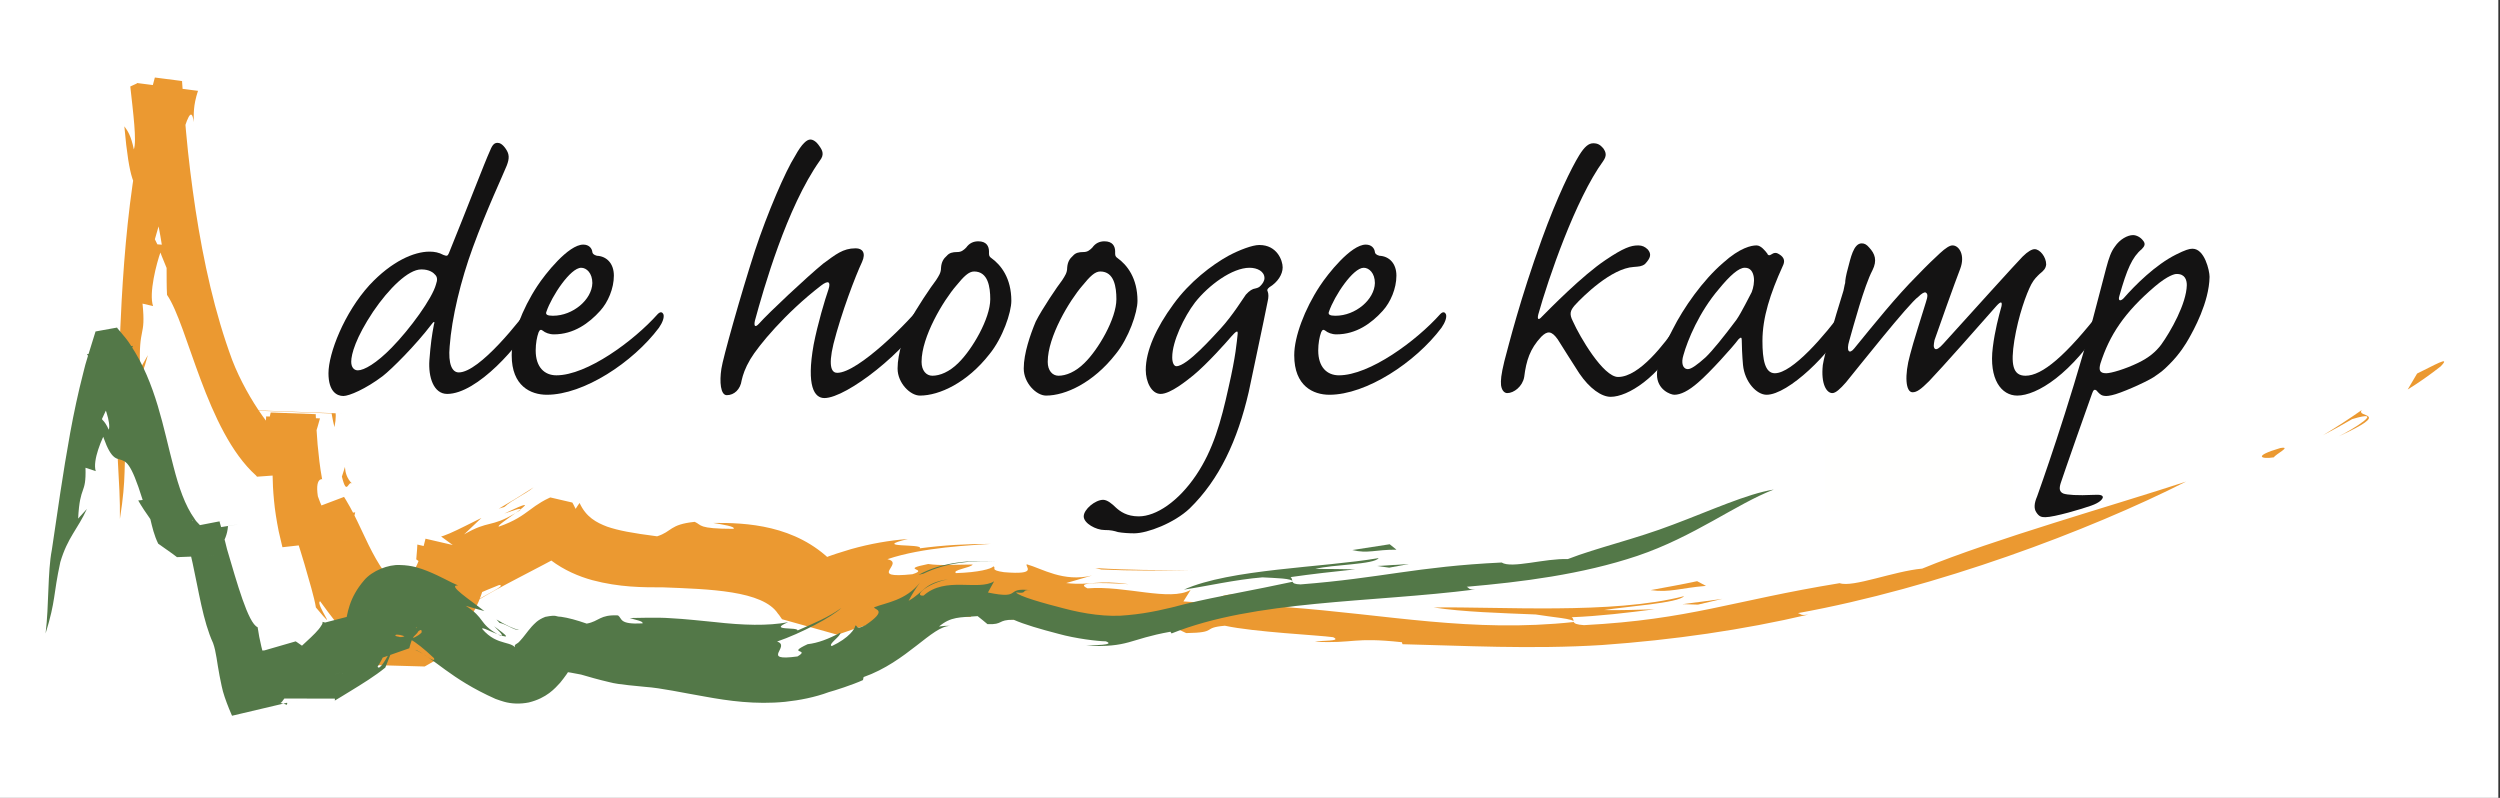
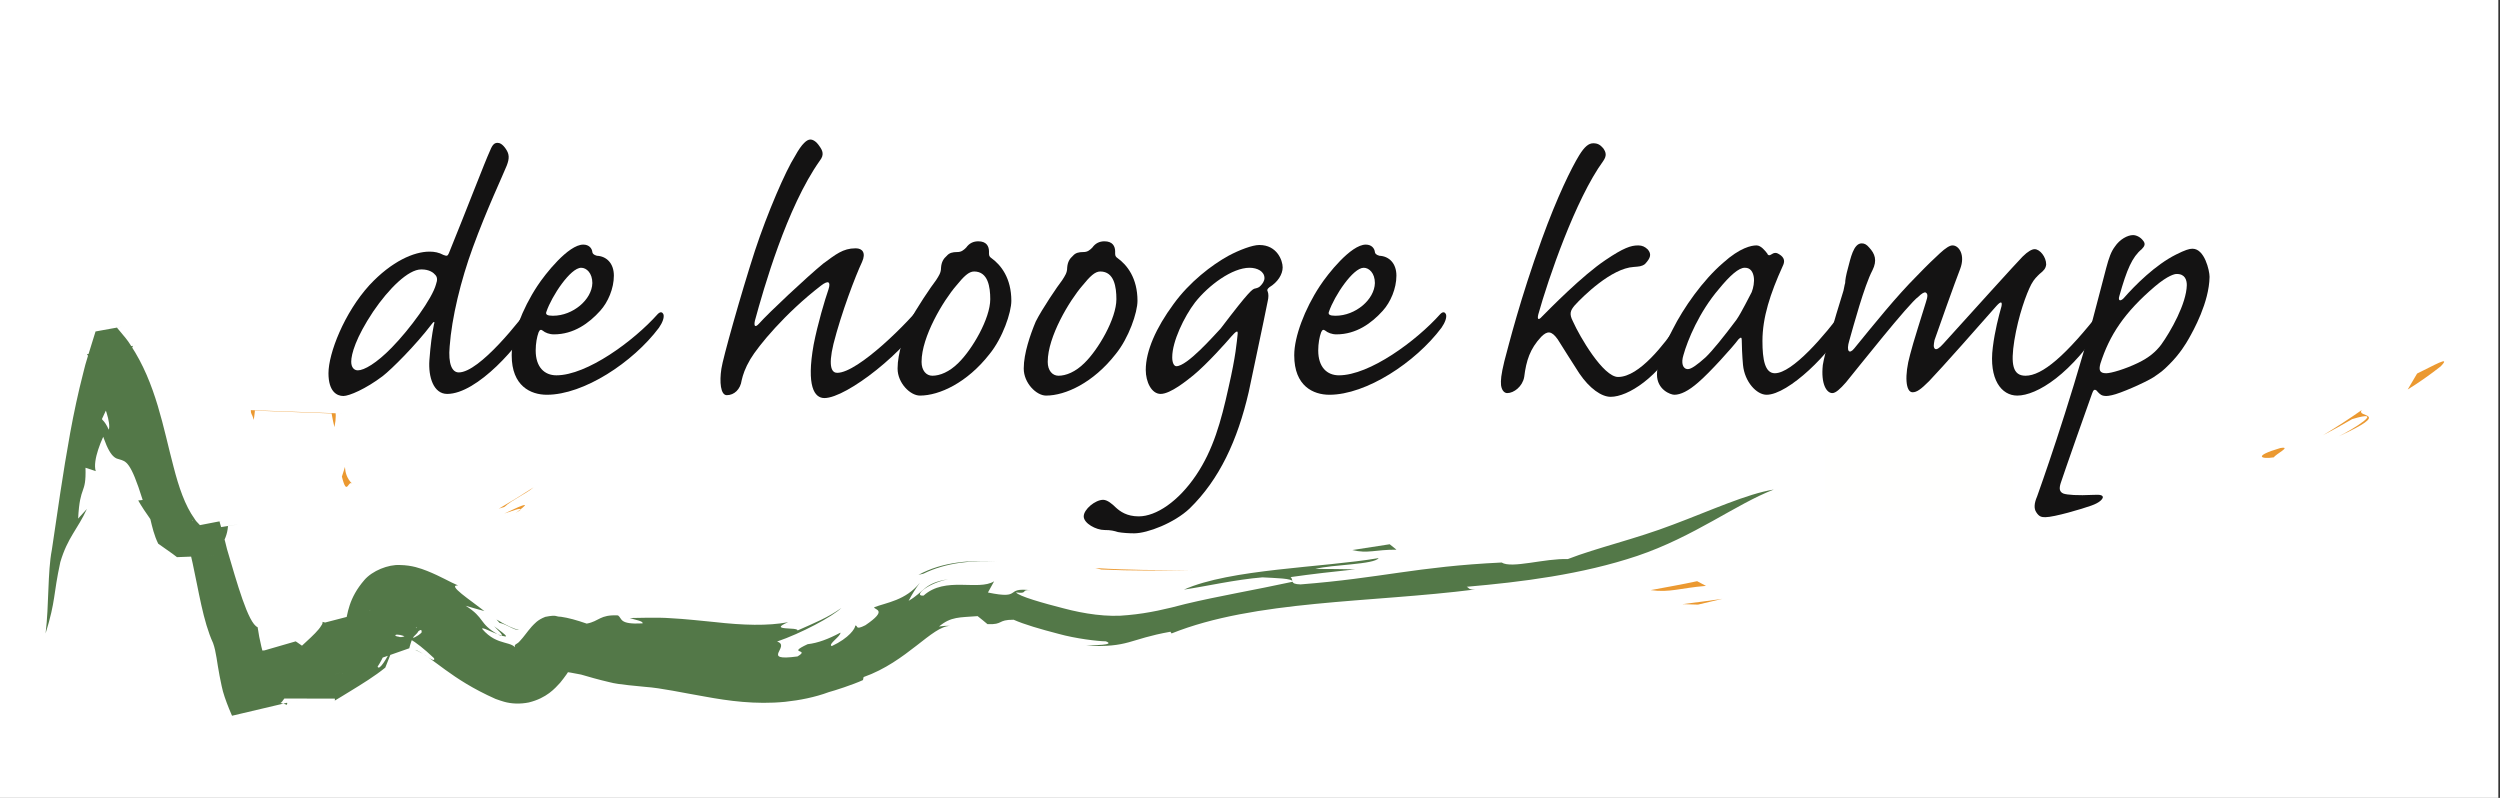
<svg xmlns="http://www.w3.org/2000/svg" version="1.1" viewBox="0 0 188 60" width="188pt" height="5pc">
  <rect x="0" y="0" width="188" height="60" fill="#333333" stroke="none" />
  <defs />
  <g stroke="none" stroke-opacity="1" stroke-dasharray="none" fill="none" fill-opacity="1">
    <title>Canvas 1</title>
    <g>
      <title>Laag 1</title>
      <rect x="0" y="35527137e-22" width="187.875" height="60" fill="white" />
      <path d="M 183.532 27.559 C 184.406 26.664 182.98 27.51 181.766 28.09 L 181.058 29.291 C 181.918 28.762 182.739 28.178 183.532 27.559 Z" fill="#eb9931" />
      <path d="M 177.615 30.828 C 176.667 31.494 175.684 32.128 174.68 32.737 C 175.422 32.343 176.159 31.946 176.878 31.52 C 179.547 30.704 176.836 32.338 175.873 32.814 C 180.045 30.896 177.088 31.447 177.615 30.828 Z" fill="#eb9931" />
      <path d="M 171.475 33.694 C 169.354 34.318 170.07 34.544 171 34.39 C 171.086 34.174 172.401 33.535 171.475 33.694 Z" fill="#eb9931" />
      <path d="M 37.919 38.619 C 38.507 38.433 39.166 38.16 39.132 38.312 C 39.675 37.888 39.761 37.743 37.919 38.619 Z" fill="#eb9931" />
      <path d="M 39.132 38.312 C 39.026 38.391 38.913 38.478 38.776 38.576 C 38.894 38.505 38.994 38.448 39.125 38.363 C 39.153 38.329 39.127 38.33 39.132 38.312 Z" fill="#eb9931" />
-       <path d="M 81.502 46.826 C 84.033 46.749 85.508 47.072 87.968 47.029 L 89.204 47.609 C 91.656 47.57 90.305 47.211 92.112 47.055 C 94.324 47.536 99.153 47.762 100.25 47.917 C 100.978 48.249 99.269 48.147 98.889 48.256 C 101.858 48.409 101.703 47.893 105.422 48.295 L 105.468 48.445 C 109.96 48.55 115.142 48.841 120.49 48.505 C 125.821 48.125 131.091 47.369 136.002 46.213 C 135.328 46.308 135.477 46.166 135.199 46.108 C 145.626 44.22 157.091 39.912 164.394 36.215 C 159.088 37.962 149.903 40.552 144.55 42.759 C 142.404 42.954 139.323 44.201 138.343 43.854 C 130.262 45.17 127.105 46.59 119.117 47.011 C 117.972 46.934 118.524 46.661 118.192 46.415 C 120.282 46.333 122.365 46.081 124.426 45.818 C 123.156 45.851 121.888 45.904 120.619 45.878 C 122.246 45.609 126.24 45.353 126.639 44.83 C 121.298 46.225 112.6 45.6 107.824 45.684 C 110.039 46.022 112.838 46.1 115.486 46.209 C 116.646 46.407 118.461 46.53 118.347 46.776 C 110.663 47.6 104.359 46.216 96.686 45.655 C 94.757 45.505 92.164 45.26 91.864 44.987 C 93.131 44.998 92.195 44.715 93.242 44.676 C 90.504 44.685 92.896 45.542 88.993 45.226 L 89.536 44.363 C 87.965 45.251 84.625 44.016 81.78 44.244 C 80.799 43.787 82.687 43.789 84.874 43.931 C 82.41 43.581 82.141 44.052 80.177 43.847 L 82.113 43.281 C 79.95 43.791 78.385 42.766 77.212 42.433 C 77.058 42.612 78.107 43.249 75.499 43.028 C 74.383 42.869 74.966 42.712 74.706 42.59 C 74.552 42.782 73.595 43.043 71.888 43.098 C 71.566 42.853 73.026 42.699 73.146 42.452 C 71.83 42.453 70.771 42.555 69.801 42.413 C 67.511 42.871 69.981 42.758 68.612 43.182 C 65.105 43.549 68.129 42.365 66.732 42.051 C 69.409 41.145 73.042 41.007 74.515 40.901 C 72.744 40.897 70.95 40.996 69.168 41.235 C 69.482 40.858 65.427 41.226 68.272 40.535 C 66.893 40.633 65.437 40.889 63.987 41.297 C 63.268 41.523 62.531 41.725 61.83 42.031 L 60.767 42.464 L 60.734 42.478 L 60.726 42.481 C 61.945 42.824 57.99 41.717 63.458 43.25 L 63.455 43.245 L 63.442 43.229 L 63.388 43.162 L 63.279 43.027 L 63.061 42.761 C 62.92 42.582 62.763 42.412 62.594 42.251 C 59.824 39.463 56.1 39.302 53.634 39.325 C 54.368 39.449 55.335 39.598 55.159 39.769 C 52.444 39.763 52.796 39.487 52.243 39.242 C 50.33 39.444 50.564 39.965 49.415 40.331 C 47.516 40.086 46.516 39.897 45.662 39.606 C 44.849 39.296 44.075 38.892 43.585 37.823 C 43.482 37.967 43.376 38.121 43.287 38.268 L 43.139 37.971 L 43.067 37.84 L 43.049 37.809 L 43.04 37.794 L 43.039 37.792 C 44.518 38.136 41.023 37.323 41.383 37.407 L 41.381 37.407 L 41.376 37.41 L 41.366 37.414 L 41.286 37.451 C 41.075 37.548 40.892 37.646 40.725 37.746 C 40.392 37.945 40.115 38.141 39.841 38.349 C 39.287 38.757 38.708 39.188 37.518 39.602 C 37.346 39.565 38.15 39.028 38.776 38.576 C 36.879 39.712 36.768 39.092 34.901 40.187 L 36.206 38.947 C 35.438 39.322 34.5 39.815 33.825 40.105 C 33.656 40.178 33.505 40.239 33.377 40.283 L 33.204 40.335 L 33.185 40.34 L 33.176 40.342 L 33.171 40.343 C 34.583 41.379 30.009 38.024 36.337 42.666 L 36.337 42.665 L 36.338 42.664 L 36.338 42.662 L 36.351 42.628 L 36.376 42.572 C 36.443 42.439 36.522 42.457 36.615 42.694 L 36.587 42.091 L 36.581 41.772 L 36.58 41.608 L 36.58 41.574 C 40.676 42.524 31.001 40.278 31.997 40.51 L 31.996 40.515 L 31.988 40.55 L 31.971 40.621 C 31.885 41.004 31.773 41.406 31.626 41.808 C 31.333 42.614 30.92 43.437 30.406 44.181 C 30.138 44.538 29.863 44.895 29.554 45.204 C 29.412 45.377 29.243 45.506 29.083 45.65 L 28.845 45.866 L 28.815 45.893 L 28.812 45.897 L 28.81 45.898 C 28.266 45.884 33.538 46.03 31.306 45.967 L 31.298 45.96 L 31.218 45.889 L 31.09 45.776 C 30.389 45.199 29.762 44.572 29.218 43.933 L 29.699 43.853 C 28.979 43.356 28.164 41.957 27.44 40.396 C 27.069 39.629 26.708 38.813 26.316 38.118 L 26.029 37.621 L 25.889 37.394 L 25.88 37.38 L 25.876 37.373 L 25.873 37.37 L 25.872 37.368 C 26.332 37.193 21.877 38.88 23.754 38.165 L 23.496 38.141 C 23.325 38.118 23.158 38.085 22.996 38.04 C 22.709 37.978 22.233 37.733 22.366 37.821 C 22.38 37.928 22.291 38.279 22.287 38.491 L 21.996 38.725 C 21.901 39.12 21.787 39.506 21.744 40.132 L 21.742 40.159 L 21.741 40.165 L 21.741 40.169 L 21.741 40.17 C 21.025 40.251 27.971 39.474 25.031 39.802 L 25.027 39.796 L 25.015 39.771 L 24.989 39.721 L 24.938 39.621 L 24.835 39.42 L 24.628 39.016 C 24.367 38.469 24.108 37.909 23.903 37.321 C 23.651 35.663 24.436 36.124 24.22 36.019 C 24.054 35.13 23.963 34.255 23.883 33.419 C 23.85 32.996 23.82 32.584 23.795 32.18 L 23.763 31.576 L 23.748 31.28 L 23.745 31.207 L 23.743 31.17 L 23.742 31.152 L 23.742 31.147 L 23.742 31.145 C 16.977 30.895 21.866 31.077 20.356 31.021 L 20.355 31.028 L 20.33 31.134 C 20.228 31.706 20.065 32.213 19.778 32.721 C 19.639 32.971 19.499 33.217 19.312 33.484 L 19.053 33.864 C 25.03 33.426 20.709 33.742 22.043 33.644 L 22.042 33.642 L 22.04 33.639 L 22.036 33.633 L 22.029 33.622 L 22.014 33.598 L 21.986 33.551 L 21.928 33.457 L 21.816 33.27 C 20.948 33.252 18.615 30.063 17.468 27.09 C 16.146 23.522 15.307 19.686 14.707 15.793 C 14.413 13.844 14.166 11.878 13.99 9.902 C 13.901 8.914 13.814 7.926 13.749 6.935 L 13.689 6.1 C 12.778 5.981 15.728 6.353 11.646 5.829 L 11.643 5.84 L 11.636 5.863 L 11.624 5.909 L 11.476 6.463 L 11.088 7.94 C 9.192 15.864 9.077 23.783 8.806 31.049 C 8.656 33.221 9.059 36.266 9.017 39.024 C 9.539 35.706 9.253 35.36 9.539 32.089 C 9.895 29.643 10.571 28.786 11.119 26.709 L 10.535 27.74 C 10.405 24.397 10.983 25.484 10.718 22.832 L 11.511 23.016 C 11.181 22.061 11.766 19.807 12.091 18.903 L 11.646 17.992 C 12.217 15.982 12.575 14.688 13.18 14.165 L 12.641 14.273 C 12.983 13.533 14.27 6.625 14.565 9.181 C 14.574 8.883 14.558 8.592 14.59 8.224 C 14.606 8.04 14.632 7.835 14.68 7.602 L 14.77 7.228 L 14.83 7.022 L 14.864 6.914 L 14.882 6.859 L 14.891 6.831 C 18.998 7.357 9.296 6.114 10.295 6.243 L 10.295 6.244 L 10.296 6.246 L 10.296 6.274 L 9.798 6.504 C 10.012 8.46 10.297 10.641 10.063 11.235 C 9.85 10.18 9.595 9.836 9.351 9.5 C 10.095 17.875 11.044 11.119 12.167 18.4 L 11.826 18.374 C 12.054 18.971 12.275 19.565 12.529 20.152 C 12.534 20.822 12.523 21.499 12.56 22.174 C 14.129 24.447 15.521 32.415 19.254 35.759 L 19.309 35.826 L 19.322 35.843 L 19.325 35.847 L 19.326 35.848 C 24.794 35.447 20.842 35.736 22.063 35.647 L 22.064 35.644 L 22.069 35.635 L 22.09 35.597 L 22.175 35.445 L 22.36 35.138 C 22.491 34.941 22.634 34.717 22.786 34.457 C 23.101 33.981 23.417 33.367 23.706 32.668 C 23.823 32.305 23.939 31.919 24.048 31.511 L 24.058 31.473 L 24.061 31.463 C 24.941 31.495 16.399 31.18 20.015 31.314 L 20.015 31.316 L 20.015 31.32 L 20.014 31.335 L 20.01 31.396 L 20.004 31.52 L 19.992 31.77 L 19.974 32.286 C 19.959 32.994 19.974 33.768 20.064 34.617 L 20.554 34.355 C 20.477 35.04 20.467 36.208 20.606 37.641 C 20.671 38.358 20.797 39.139 20.957 39.951 L 21.1 40.563 L 21.21 41.029 L 21.229 41.108 L 21.238 41.147 L 21.239 41.151 C 30.226 40.148 23.731 40.873 25.737 40.649 L 25.738 40.65 L 25.741 40.651 C 25.75 40.743 25.867 40.458 26.026 40.194 C 26.106 40.047 26.193 39.904 26.304 39.686 C 26.352 39.603 26.419 39.46 26.489 39.296 C 26.515 39.24 26.558 39.143 26.616 38.93 L 26.681 38.662 L 26.708 38.527 C 27.752 38.336 17.623 40.112 21.911 39.363 L 21.913 39.367 L 21.915 39.375 L 21.921 39.391 L 22.268 40.396 C 22.497 41.083 22.689 41.744 22.893 42.411 C 23.265 43.712 23.631 44.91 23.756 45.682 C 25.671 47.971 23.646 45.361 24.075 45.217 C 25.721 47.495 26.841 48.674 27.645 49.63 L 27.934 49.99 L 27.943 50.001 L 27.947 50.006 L 27.949 50.009 C 35.914 50.233 30.158 50.071 31.936 50.12 L 31.938 50.119 L 31.964 50.104 L 32.015 50.075 L 32.117 50.017 L 32.32 49.901 L 33.135 49.431 C 33.639 49.074 34.217 48.681 34.784 48.068 C 36.952 44.861 32.777 50.256 33.778 48.368 C 35.82 46.252 36.066 45.079 36.467 43.907 C 36.548 43.606 36.652 43.3 36.735 42.958 L 36.883 42.421 L 36.926 42.277 L 36.937 42.241 L 36.937 42.239 C 38.145 42.517 26.421 39.8 31.384 40.951 L 31.384 40.955 L 31.383 40.964 L 31.383 40.98 L 31.379 41.048 L 31.363 41.33 C 31.351 41.524 31.334 41.732 31.311 41.956 L 31.303 42.04 L 31.301 42.062 C 27.763 39.468 36.118 45.598 35.259 44.966 L 35.261 44.965 L 35.266 44.962 L 35.276 44.958 L 35.316 44.939 L 35.48 44.863 L 35.829 44.705 C 36.313 44.492 36.874 44.255 37.537 43.992 C 38.172 44.011 36.288 44.797 35.832 45.207 C 37.553 44.128 40.109 42.92 42.964 41.342 L 43.235 41.189 L 43.37 41.113 L 43.438 41.075 L 43.472 41.056 L 43.489 41.046 L 43.497 41.041 C 47.041 41.864 38.675 39.917 39.538 40.121 L 39.542 40.126 L 40.084 40.852 C 40.484 41.32 40.933 41.753 41.427 42.13 C 42.419 42.881 43.526 43.349 44.541 43.628 C 46.588 44.172 48.345 44.171 49.872 44.169 C 53.299 44.305 57.38 44.4 58.512 46.161 C 58.61 46.252 58.675 46.395 58.765 46.504 L 58.797 46.547 L 58.805 46.558 L 58.809 46.563 L 58.811 46.566 C 67.121 48.895 61.118 47.211 62.974 47.73 L 63.015 47.716 L 63.181 47.66 L 63.511 47.547 C 63.954 47.402 64.385 47.225 64.839 47.123 C 65.731 46.867 66.64 46.685 67.549 46.55 C 69.369 46.288 71.209 46.271 72.982 46.4 L 73.118 46.219 C 76.07 46.726 79.458 46.705 83.37 47.273 C 82.741 47.126 82.113 46.979 81.502 46.826 Z" fill="#eb9931" />
      <path d="M 128.289 44.059 L 127.625 43.705 C 126.465 43.956 125.295 44.158 124.126 44.377 C 125.595 44.579 126.311 44.222 128.289 44.059 Z" fill="#eb9931" />
      <path d="M 127.687 45.468 L 129.527 45.032 C 128.523 45.171 127.519 45.311 126.513 45.432 Z" fill="#eb9931" />
      <path d="M 82.367 42.717 L 82.823 42.828 C 85.117 42.933 87.33 42.916 89.652 42.866 C 87.172 42.892 84.817 42.871 82.367 42.717 Z" fill="#eb9931" />
      <path d="M 37.943 38.114 C 38.526 37.571 39.535 37.156 40.127 36.646 C 39.286 37.192 38.408 37.732 37.508 38.254 Z" fill="#eb9931" />
      <path d="M 26.512 36.405 C 25.571 35.525 26.226 34.34 25.71 35.84 C 26.108 37.447 26.174 35.988 26.512 36.405 Z" fill="#eb9931" />
      <path d="M 19.046 31.579 C 19.133 31.427 19.109 31.289 19.138 31.165 L 19.158 30.99 L 19.166 30.908 L 19.167 30.888 L 19.168 30.879 L 19.168 30.878 C 17.914 30.831 30.093 31.283 24.938 31.092 L 24.938 31.092 L 24.938 31.094 L 24.938 31.098 L 24.94 31.106 L 24.951 31.174 C 25.008 31.532 25.08 31.828 25.152 32.122 C 25.223 31.76 25.25 31.488 25.249 31.27 L 25.243 31.115 L 25.239 31.08 L 25.239 31.078 C 22.398 30.973 31.6 31.314 18.868 30.842 L 18.868 30.843 L 18.868 30.845 L 18.867 30.849 L 18.866 30.858 L 18.862 30.893 L 18.875 31.02 C 18.904 31.181 19.064 31.327 19.046 31.579 Z" fill="#eb9931" />
      <path d="M 149.906 36.397 C 150.863 36.234 149.621 36.018 148.55 35.739 L 147.525 36.322 C 148.32 36.351 149.124 36.393 149.906 36.397 Z" fill="#537848" />
      <path d="M 144.555 35.954 L 141.825 36.501 L 143.788 36.259 C 145.938 36.695 143.467 36.939 142.649 37.032 C 146.193 37.026 143.973 36.303 144.555 35.954 Z" fill="#537848" />
      <path d="M 139.215 36.288 C 137.481 36.221 137.967 36.661 138.688 36.8 C 138.803 36.615 139.939 36.436 139.215 36.288 Z" fill="#537848" />
      <path d="M 37.155 47.088 C 37.46 47.42 37.842 47.739 37.721 47.805 C 38.173 47.917 38.321 47.951 37.155 47.088 Z" fill="#537848" />
      <path d="M 37.721 47.805 C 37.632 47.772 37.534 47.738 37.421 47.692 C 37.508 47.738 37.579 47.781 37.681 47.829 C 37.714 47.831 37.706 47.812 37.721 47.805 Z" fill="#537848" />
      <path d="M 70.616 47.112 C 71.52 46.356 72.159 46.441 73.517 46.333 C 73.769 46.527 74.024 46.74 74.26 46.937 C 75.483 46.982 74.983 46.601 76.225 46.604 C 77.028 46.961 78.243 47.311 79.578 47.659 C 80.885 48.026 82.576 48.224 83.158 48.227 C 83.976 48.53 82.1 48.509 81.682 48.556 C 84.938 48.709 84.839 48.071 88.018 47.506 L 88.101 47.636 C 94.383 45.118 103.055 45.329 110.915 44.33 C 110.38 44.34 110.507 44.218 110.294 44.126 C 114.412 43.769 118.953 43.201 123.117 41.806 C 127.401 40.359 130.544 37.908 133.388 36.814 C 131.391 37.128 128.59 38.413 125.813 39.451 C 122.988 40.537 120.064 41.197 117.895 42.044 C 116.181 41.976 113.672 42.778 112.925 42.301 C 106.501 42.607 103.903 43.469 97.803 43.947 C 96.923 43.925 97.324 43.627 97.05 43.398 C 98.659 43.168 100.28 42.986 101.903 42.816 C 100.907 42.793 99.911 42.787 98.914 42.783 C 100.186 42.449 103.339 42.461 103.673 41.969 C 99.452 42.689 92.506 42.778 89.03 44.34 C 90.733 44.084 92.874 43.588 94.934 43.417 C 95.855 43.473 97.267 43.485 97.197 43.75 C 94.318 44.374 91.634 44.822 89.135 45.421 C 87.781 45.779 86.399 46.115 84.836 46.255 C 83.279 46.436 81.487 46.147 80.01 45.755 C 78.495 45.369 76.597 44.837 76.401 44.546 C 77.374 44.689 76.704 44.307 77.518 44.387 C 75.464 44.141 76.965 45.113 74.293 44.556 L 74.758 43.713 C 73.56 44.458 71.084 43.312 69.453 44.79 C 68.658 44.858 69.696 43.878 71.298 43.561 C 69.465 43.847 69.549 44.474 68.329 45.181 C 68.573 44.712 68.848 44.269 69.171 43.826 C 68.103 45.159 66.661 45.307 65.734 45.668 C 65.742 45.876 66.823 45.832 65.077 47.017 C 64.259 47.431 64.55 47.017 64.315 47.042 C 64.321 47.254 63.857 47.977 62.55 48.586 C 62.222 48.462 63.245 47.839 63.201 47.574 C 62.288 48.058 61.506 48.355 60.735 48.443 C 59.081 49.213 60.985 48.77 59.972 49.364 C 57.107 49.756 59.524 48.594 58.436 48.244 C 60.23 47.633 62.599 46.375 63.271 45.718 C 62.251 46.451 61.264 46.836 59.971 47.414 C 60.048 47.123 57.671 47.462 59.269 46.789 C 57.733 47.079 55.89 47.021 53.745 46.779 C 52.684 46.68 51.573 46.547 50.431 46.489 C 49.402 46.41 47.893 46.475 47.361 46.475 C 47.691 46.601 48.398 46.7 48.32 46.879 C 46.538 46.971 46.811 46.525 46.476 46.278 C 45.09 46.21 45.088 46.714 44.123 46.896 C 43.372 46.636 42.751 46.461 42.173 46.379 C 41.748 46.384 41.929 46.204 41.005 46.388 C 40.406 46.62 40.191 46.914 39.98 47.125 C 39.606 47.556 39.392 47.892 39.112 48.187 C 38.809 48.578 38.484 48.332 38.929 49.033 C 38.932 49.066 38.933 49.045 38.917 48.984 C 38.611 48.069 37.459 48.698 36.256 47.292 C 36.237 47.127 36.903 47.51 37.421 47.692 C 35.993 46.888 36.482 46.463 35.014 45.553 C 35.493 45.694 35.97 45.833 36.426 45.953 C 35.408 45.15 33.559 43.951 34.453 44.029 C 33.793 43.752 33.16 43.349 32.118 42.933 C 31.613 42.737 30.986 42.506 30.087 42.49 C 29.198 42.437 27.997 42.922 27.402 43.615 C 26.221 44.986 26.139 46.102 25.938 47.087 C 25.891 47.342 25.879 47.573 25.855 47.81 L 25.824 48.161 L 25.823 48.183 L 25.822 48.194 L 25.822 48.197 C 22.834 49.246 29.892 46.771 29.163 47.024 L 29.156 47.018 L 29.099 46.971 L 28.982 46.878 L 28.746 46.699 C 28.046 46.217 27.659 46.152 27.639 46.14 C 27.734 46.028 27.788 45.904 27.909 45.796 C 27.829 45.798 27.881 45.834 27.853 45.855 C 27.853 45.861 27.839 45.884 27.798 45.928 L 27.785 45.942 L 27.778 45.949 L 27.777 45.951 L 27.776 45.951 C 28.499 45.764 21.477 47.585 24.448 46.814 L 24.433 46.81 L 24.309 46.778 C 24.189 46.741 24.275 46.777 24.249 46.774 C 24.266 46.806 24.276 46.894 24.145 47.069 C 23.966 47.379 23.516 47.813 23.02 48.266 C 22.525 48.747 21.978 49.143 21.354 50.079 L 21.137 50.454 L 21.113 50.5 C 28.057 50.501 23.037 50.499 24.586 50.499 L 24.585 50.497 L 24.582 50.492 L 24.575 50.484 L 24.563 50.466 L 24.515 50.398 L 24.417 50.265 C 24.286 50.091 24.155 49.931 24.028 49.79 C 23.763 49.471 23.558 49.389 23.361 49.285 L 23.306 48.967 C 22.858 48.647 22.542 48.455 22.341 48.299 L 22.243 48.235 L 22.237 48.231 L 22.236 48.23 L 22.236 48.23 C 17.559 49.585 20.938 48.606 19.893 48.909 L 19.881 48.91 L 19.856 48.912 L 19.757 48.918 L 19.561 48.922 C 19.384 48.917 19.34 48.912 19.381 48.918 C 19.399 48.926 19.447 48.931 19.424 49.043 C 19.427 49.2 19.397 49.411 19.34 49.645 C 18.726 50.796 18.298 50.141 18.426 50.304 C 18.265 50.668 18.094 51.038 17.932 51.513 C 17.855 51.766 17.769 51.957 17.72 52.376 L 17.689 52.65 L 17.677 52.785 L 17.675 52.819 L 17.674 52.836 L 17.674 52.844 C 14.746 53.537 21.662 51.907 20.949 52.074 L 20.949 52.072 L 20.936 52.045 L 20.836 51.833 C 20.578 51.266 20.302 50.755 20.133 50.2 C 19.739 49.134 19.511 48.109 19.374 47.166 C 18.657 46.873 17.813 43.8 17.071 41.294 C 16.99 40.913 16.873 40.53 16.769 40.147 L 16.609 39.572 L 16.527 39.284 L 16.507 39.212 C 15.713 39.364 18.281 38.859 14.726 39.55 L 14.732 39.547 L 14.743 39.539 L 14.768 39.527 C 14.804 39.513 14.849 39.509 14.896 39.522 C 15.323 39.825 14.184 38.979 14.506 39.138 C 14.585 39.088 14.459 39.172 14.38 39.217 C 14.243 39.286 13.972 39.501 13.761 39.676 L 13.72 39.71 L 13.699 39.727 L 13.689 39.736 C 12.321 39.792 15.541 39.671 15.208 39.68 L 15.17 39.638 L 15.094 39.554 L 14.939 39.389 C 14.833 39.283 14.727 39.176 14.644 39.034 C 13.903 38.009 13.438 36.6 13.057 35.124 C 12.274 32.185 11.741 28.849 9.825 25.957 C 9.606 25.591 9.315 25.264 9.04 24.932 L 8.833 24.685 L 8.807 24.654 L 8.794 24.639 C 10.225 24.376 6.836 24.987 7.185 24.929 L 7.182 24.937 L 7.115 25.152 L 6.937 25.725 C 6.714 26.49 6.441 27.242 6.269 28.009 C 5.875 29.535 5.552 31.054 5.277 32.559 C 4.73 35.57 4.319 38.516 3.899 41.348 C 3.573 43.025 3.692 45.466 3.428 47.635 C 4.21 45.105 3.987 44.793 4.536 42.269 C 5.089 40.406 5.828 39.821 6.535 38.272 L 5.876 38.998 C 6.011 36.363 6.488 37.285 6.43 35.175 L 7.2 35.428 C 6.944 34.634 7.666 32.941 8.053 32.286 L 7.668 31.507 C 8.349 30.009 8.797 29.068 9.399 28.745 L 8.868 28.746 C 8.981 28.621 9.145 28.195 9.36 27.676 C 9.463 27.414 9.572 27.124 9.683 26.83 L 9.85 26.39 L 9.933 26.172 L 9.974 26.066 L 9.995 26.013 L 9.996 26.01 L 9.997 26.008 C 8.454 26.288 13.451 25.379 6.538 26.635 L 6.541 26.64 L 6.548 26.65 L 6.561 26.669 C 7.154 27.458 7.375 28.191 6.631 27.774 C 6.911 28.01 7.335 28.152 7.655 28.966 L 7.244 29.292 C 7.862 30.34 8.356 31.846 8.179 32.313 C 7.869 31.606 7.579 31.453 7.302 31.282 C 8.02 34.031 8.472 34.438 8.961 34.538 C 9.477 34.697 9.818 34.678 10.73 37.599 L 10.393 37.634 C 10.658 38.102 10.983 38.579 11.307 39.039 C 11.449 39.633 11.587 40.25 11.896 40.883 C 12.193 41.084 12.552 41.344 12.968 41.64 L 13.275 41.872 L 13.294 41.887 L 13.304 41.894 L 13.309 41.898 C 12.779 41.919 17.927 41.721 15.748 41.805 L 15.748 41.804 L 15.753 41.797 L 15.762 41.781 L 15.781 41.745 C 15.787 41.681 15.888 41.634 16.262 41.334 C 16.528 41.073 16.764 40.936 16.965 40.392 C 17.057 40.151 17.116 39.887 17.138 39.64 L 17.142 39.594 L 17.144 39.571 L 17.144 39.559 C 20.072 39.082 13.156 40.195 13.869 40.083 L 13.875 40.103 L 13.889 40.143 L 13.915 40.224 L 14.12 40.897 C 14.257 41.357 14.384 41.845 14.488 42.363 C 14.937 44.398 15.271 46.724 16.021 48.354 C 16.262 49.012 16.317 49.825 16.51 50.812 C 16.618 51.305 16.693 51.842 16.896 52.416 C 16.994 52.703 17.104 53 17.228 53.305 L 17.425 53.769 L 17.438 53.798 L 17.444 53.813 L 17.448 53.82 L 17.449 53.824 C 16.55 54.037 25.284 51.975 21.587 52.848 L 21.587 52.849 L 21.595 52.871 L 21.599 52.916 L 21.57 53.001 C 21.417 52.94 21.256 52.893 21.089 52.863 C 21.197 52.859 21.608 52.202 22.22 51.271 C 22.375 50.997 22.533 50.772 22.706 50.374 C 22.791 50.15 22.873 50.044 22.956 49.709 L 23.056 49.204 L 23.092 48.947 L 23.096 48.914 C 21.224 49.355 27.287 47.916 18.899 49.901 L 18.901 49.906 L 18.907 49.916 L 18.927 49.956 L 18.969 50.036 C 19.41 50.953 20.056 51.656 20.298 52.022 C 20.458 52.226 20.541 52.398 20.503 52.445 L 20.513 52.498 L 20.521 52.522 L 20.524 52.528 L 20.525 52.531 L 20.525 52.532 C 16.371 52.531 26.186 52.533 25.175 52.533 L 25.176 52.536 L 25.181 52.556 C 25.201 52.605 25.165 52.677 25.176 52.685 C 25.424 52.545 25.832 52.285 26.307 51.998 C 27.225 51.437 28.2 50.838 28.974 50.204 C 30.625 46.071 28.676 50.822 28.394 50.134 C 28.591 49.84 28.802 49.453 28.986 48.984 L 29.112 48.667 L 29.17 48.511 L 29.197 48.434 L 29.207 48.406 L 29.209 48.401 C 19.055 50.799 26.397 49.067 24.131 49.604 L 24.167 49.633 C 24.354 49.789 24.543 49.934 24.73 50.068 C 25.536 50.596 25.828 50.663 25.809 50.671 C 25.76 50.658 25.693 50.618 25.656 50.576 L 25.641 50.559 L 25.637 50.554 L 25.636 50.554 C 27.931 49.749 20.5 52.354 30.78 48.749 L 30.782 48.745 L 30.786 48.726 L 30.803 48.653 L 30.841 48.514 C 30.895 48.339 30.944 48.161 31.018 48.045 C 31.228 47.595 31.795 47.089 31.697 47.576 C 31.388 47.878 30.933 48.05 31.011 47.968 C 31.056 47.899 31.354 47.68 31.459 47.478 C 31.635 47.121 31.363 47.395 31.271 47.181 C 31.603 47.124 30.434 48.092 29.975 47.88 C 29.59 47.83 29.723 47.701 29.915 47.728 C 30.335 47.748 31.078 48.015 32.641 49.497 C 32.8 49.994 31.633 48.937 31.219 48.871 C 32.627 49.464 33.833 51.034 37.27 52.561 C 37.473 52.633 37.835 52.758 37.913 52.773 C 38.447 52.925 39.102 52.958 39.764 52.825 C 41.115 52.493 41.732 51.768 42.126 51.34 C 42.866 50.434 43.167 49.783 43.256 49.713 C 43.249 49.722 43.193 49.818 42.916 50.016 C 42.682 50.178 42.572 50.222 42.169 50.352 C 41.989 50.401 41.799 50.424 41.617 50.422 C 41.52 50.42 41.629 50.425 41.625 50.426 C 41.818 50.45 41.959 50.429 42.206 50.474 C 42.641 50.525 43.147 50.621 43.694 50.727 C 44.283 50.9 45.009 51.11 45.828 51.299 C 46.538 51.498 48.076 51.594 48.504 51.651 C 49.755 51.74 51.294 52.09 53.033 52.387 C 54.747 52.701 56.812 52.996 59.036 52.777 C 60.14 52.659 61.277 52.438 62.334 52.045 C 62.71 51.948 64.121 51.497 64.896 51.142 L 64.943 50.915 C 68.196 49.767 70.106 47.06 71.454 47.07 C 71.187 47.044 70.916 47.076 70.616 47.112 Z" fill="#537848" />
      <path d="M 105.014 41.337 L 104.505 40.928 L 101.694 41.364 C 102.861 41.651 103.435 41.324 105.014 41.337 Z" fill="#537848" />
-       <path d="M 104.47 42.689 L 105.935 42.414 L 103.551 42.562 Z" fill="#537848" />
      <path d="M 69.067 43.231 L 69.445 43.139 C 71.146 42.304 73.12 42.118 74.973 42.227 C 73.003 42.096 70.863 42.247 69.067 43.231 Z" fill="#537848" />
      <path d="M 37.559 46.837 C 38.114 46.948 38.698 47.431 39.019 47.363 C 38.628 47.298 37.973 46.974 37.334 46.584 Z" fill="#537848" />
      <path d="M 16.732 48.756 C 17.059 49.848 15.792 50.688 17.096 49.61 C 17.613 48.265 16.789 49.234 16.732 48.756 Z" fill="#537848" />
      <path d="M 20.96 49.079 C 21.202 49.8 21.426 50.195 21.709 50.495 C 21.663 49.475 21.307 49.555 20.96 49.079 Z" fill="#537848" />
      <path d="M 31.669 20.261 C 30.704 20.261 29.243 21.692 28.061 23.433 C 26.754 25.393 26.412 26.637 26.412 27.197 C 26.412 27.633 26.63 27.85 26.91 27.85 C 27.376 27.85 28.309 27.321 29.46 26.139 C 30.829 24.74 32.509 22.438 32.788 21.38 C 32.913 21.038 32.882 20.82 32.726 20.665 C 32.602 20.51 32.291 20.261 31.7 20.261 L 31.669 20.261 Z M 32.322 18.923 C 32.664 18.923 33.006 18.985 33.348 19.172 C 33.597 19.265 33.659 19.265 33.753 19.047 C 35.121 15.688 36.459 12.173 36.863 11.302 C 37.05 10.836 37.205 10.742 37.423 10.742 C 37.578 10.742 37.796 10.836 38.045 11.209 C 38.294 11.582 38.325 11.893 38.107 12.453 C 37.796 13.231 36.614 15.719 35.557 18.612 C 34.655 21.069 33.97 23.9 33.815 26.046 C 33.691 27.384 34.001 28.006 34.499 28.006 C 36.054 28.006 39.165 24.055 40.036 22.811 C 40.253 22.5 40.502 22.5 40.502 22.811 C 40.502 23.091 40.44 23.433 40.222 23.869 C 39.102 25.984 35.868 29.623 33.628 29.623 C 32.602 29.623 32.197 28.348 32.291 27.073 C 32.384 25.86 32.477 25.206 32.633 24.398 C 32.726 24.118 32.602 24.18 32.446 24.398 C 31.264 25.953 29.46 27.757 28.776 28.286 C 27.501 29.25 26.257 29.779 25.821 29.779 C 25.324 29.779 24.701 29.437 24.701 28.068 C 24.701 26.575 25.883 23.527 27.781 21.443 C 29.46 19.638 31.14 18.923 32.291 18.923 L 32.322 18.923" fill="#141313" />
      <path d="M 41.59 23.744 C 43.083 23.744 44.514 22.531 44.545 21.287 C 44.545 20.541 44.11 20.136 43.706 20.136 C 42.897 20.136 41.497 22.251 41.093 23.433 C 40.999 23.651 41.155 23.744 41.559 23.744 L 41.59 23.744 Z M 38.48 26.7 C 38.48 25.331 39.258 23.247 40.408 21.505 C 40.999 20.603 42.741 18.394 43.861 18.394 C 44.297 18.394 44.514 18.674 44.545 18.954 C 44.545 19.047 44.639 19.172 44.887 19.234 C 45.603 19.265 46.163 19.794 46.163 20.727 C 46.163 21.692 45.727 22.718 45.136 23.371 C 44.297 24.304 43.146 25.144 41.653 25.144 C 41.31 25.144 40.999 25.02 40.813 24.864 C 40.689 24.771 40.595 24.771 40.502 24.989 C 40.377 25.331 40.284 25.828 40.284 26.357 C 40.284 27.601 40.937 28.224 41.839 28.224 C 44.141 28.224 47.656 25.642 49.46 23.62 C 49.646 23.433 49.802 23.433 49.895 23.651 C 49.957 23.869 49.833 24.242 49.553 24.646 C 47.593 27.259 43.892 29.686 41.124 29.686 C 39.911 29.686 38.48 29.032 38.48 26.73 L 38.48 26.7" fill="#141313" />
      <path d="M 64.358 18.674 C 64.855 18.674 65.136 19.016 64.825 19.701 C 64.327 20.758 63.269 23.527 62.678 25.86 C 62.243 27.664 62.585 28.037 62.958 28.037 C 64.545 28.037 68.433 24.118 69.459 22.749 C 69.708 22.469 69.957 22.5 69.957 22.78 C 69.957 22.998 69.863 23.34 69.614 23.775 C 68.246 26.326 63.674 29.934 61.994 29.934 C 61.247 29.934 60.626 29.064 61.185 25.922 C 61.496 24.335 62.025 22.562 62.305 21.753 C 62.492 21.162 62.274 21.069 61.745 21.474 C 59.039 23.558 57.018 26.015 56.427 27.01 C 56.022 27.695 55.867 28.192 55.773 28.597 C 55.68 29.281 55.213 29.717 54.653 29.717 C 54.187 29.717 54.094 28.721 54.249 27.726 C 54.343 27.01 55.711 22.127 56.769 18.861 C 57.702 16.03 59.07 12.857 59.786 11.738 C 60.314 10.774 60.688 10.493 60.936 10.493 C 61.123 10.493 61.372 10.618 61.621 10.991 C 61.87 11.333 61.994 11.644 61.652 12.08 C 59.163 15.595 57.422 21.723 56.769 24.118 C 56.675 24.553 56.8 24.646 57.08 24.335 C 57.795 23.527 60.688 20.82 61.901 19.825 C 62.834 19.141 63.394 18.674 64.327 18.674 Z" fill="#141313" />
      <path d="M 69.303 27.228 C 69.303 27.85 69.645 28.255 70.112 28.255 C 70.672 28.255 71.387 27.975 72.071 27.291 C 73.098 26.295 74.467 23.962 74.467 22.5 C 74.467 21.598 74.311 20.416 73.253 20.416 C 72.849 20.416 72.476 20.789 71.916 21.474 C 70.921 22.625 69.303 25.331 69.303 27.197 L 69.303 27.228 Z M 67.499 27.695 C 67.499 26.575 67.997 25.144 68.401 24.18 C 68.868 23.247 70.05 21.505 70.392 21.069 C 70.61 20.727 70.765 20.51 70.765 20.136 C 70.796 19.701 70.952 19.452 71.201 19.234 C 71.387 19.016 71.636 18.954 71.978 18.954 C 72.289 18.954 72.445 18.83 72.662 18.612 C 72.88 18.301 73.191 18.146 73.564 18.146 C 74.187 18.146 74.373 18.519 74.373 18.923 C 74.373 19.079 74.342 19.265 74.529 19.39 C 75.275 19.919 76.053 20.914 76.053 22.625 C 76.053 23.496 75.4 25.424 74.404 26.637 C 72.725 28.783 70.641 29.748 69.179 29.748 C 68.433 29.748 67.499 28.783 67.499 27.726 L 67.499 27.695" fill="#141313" />
      <path d="M 78.79 27.228 C 78.79 27.85 79.132 28.255 79.598 28.255 C 80.158 28.255 80.874 27.975 81.558 27.291 C 82.584 26.295 83.953 23.962 83.953 22.5 C 83.953 21.598 83.797 20.416 82.74 20.416 C 82.335 20.416 81.962 20.789 81.402 21.474 C 80.407 22.625 78.79 25.331 78.79 27.197 L 78.79 27.228 Z M 76.986 27.695 C 76.986 26.575 77.483 25.144 77.888 24.18 C 78.354 23.247 79.536 21.505 79.878 21.069 C 80.096 20.727 80.251 20.51 80.251 20.136 C 80.283 19.701 80.438 19.452 80.687 19.234 C 80.874 19.016 81.122 18.954 81.465 18.954 C 81.776 18.954 81.931 18.83 82.149 18.612 C 82.367 18.301 82.678 18.146 83.051 18.146 C 83.673 18.146 83.86 18.519 83.86 18.923 C 83.86 19.079 83.828 19.265 84.015 19.39 C 84.762 19.919 85.539 20.914 85.539 22.625 C 85.539 23.496 84.886 25.424 83.891 26.637 C 82.211 28.783 80.127 29.748 78.665 29.748 C 77.919 29.748 76.986 28.783 76.986 27.726 L 76.986 27.695" fill="#141313" />
-       <path d="M 88.152 26.886 C 88.152 27.259 88.276 27.539 88.463 27.539 C 89.271 27.539 91.262 25.269 91.791 24.709 C 92.724 23.682 93.501 22.407 93.688 22.158 C 93.968 21.847 94.186 21.723 94.404 21.692 C 94.528 21.66 94.683 21.629 94.808 21.474 C 94.932 21.349 95.088 21.132 95.088 20.914 C 95.088 20.416 94.559 20.136 93.968 20.136 C 92.662 20.136 90.889 21.443 89.862 22.749 C 89.054 23.807 88.152 25.673 88.152 26.855 L 88.152 26.886 Z M 94.715 18.425 C 96.021 18.425 96.456 19.576 96.456 20.105 C 96.456 20.634 96.083 21.225 95.461 21.598 C 95.274 21.753 95.274 21.816 95.337 21.94 C 95.399 22.096 95.399 22.376 95.337 22.625 C 95.057 24.055 94.092 28.566 93.906 29.468 C 93.066 33.107 91.697 36.062 89.458 38.24 C 88.307 39.328 86.285 40.106 85.29 40.106 C 84.886 40.106 84.419 40.075 84.077 40.013 C 83.766 39.919 83.548 39.857 83.051 39.857 C 82.429 39.857 81.496 39.359 81.496 38.831 C 81.496 38.302 82.366 37.586 82.957 37.586 C 83.268 37.586 83.642 37.897 83.922 38.177 C 84.233 38.457 84.73 38.831 85.632 38.831 C 86.939 38.831 88.618 37.711 89.956 35.72 C 91.231 33.823 91.822 31.707 92.382 29.157 C 92.942 26.73 93.004 25.704 93.066 25.175 C 93.128 24.74 92.911 24.957 92.599 25.3 C 92.257 25.704 90.795 27.353 89.738 28.224 C 89.271 28.597 88.027 29.623 87.281 29.623 C 86.596 29.623 86.161 28.721 86.161 27.819 C 86.161 26.388 86.939 24.646 88.245 22.873 C 89.458 21.194 91.137 19.919 92.382 19.234 C 93.191 18.799 94.186 18.425 94.683 18.425 L 94.715 18.425" fill="#141313" />
+       <path d="M 88.152 26.886 C 88.152 27.259 88.276 27.539 88.463 27.539 C 89.271 27.539 91.262 25.269 91.791 24.709 C 93.968 21.847 94.186 21.723 94.404 21.692 C 94.528 21.66 94.683 21.629 94.808 21.474 C 94.932 21.349 95.088 21.132 95.088 20.914 C 95.088 20.416 94.559 20.136 93.968 20.136 C 92.662 20.136 90.889 21.443 89.862 22.749 C 89.054 23.807 88.152 25.673 88.152 26.855 L 88.152 26.886 Z M 94.715 18.425 C 96.021 18.425 96.456 19.576 96.456 20.105 C 96.456 20.634 96.083 21.225 95.461 21.598 C 95.274 21.753 95.274 21.816 95.337 21.94 C 95.399 22.096 95.399 22.376 95.337 22.625 C 95.057 24.055 94.092 28.566 93.906 29.468 C 93.066 33.107 91.697 36.062 89.458 38.24 C 88.307 39.328 86.285 40.106 85.29 40.106 C 84.886 40.106 84.419 40.075 84.077 40.013 C 83.766 39.919 83.548 39.857 83.051 39.857 C 82.429 39.857 81.496 39.359 81.496 38.831 C 81.496 38.302 82.366 37.586 82.957 37.586 C 83.268 37.586 83.642 37.897 83.922 38.177 C 84.233 38.457 84.73 38.831 85.632 38.831 C 86.939 38.831 88.618 37.711 89.956 35.72 C 91.231 33.823 91.822 31.707 92.382 29.157 C 92.942 26.73 93.004 25.704 93.066 25.175 C 93.128 24.74 92.911 24.957 92.599 25.3 C 92.257 25.704 90.795 27.353 89.738 28.224 C 89.271 28.597 88.027 29.623 87.281 29.623 C 86.596 29.623 86.161 28.721 86.161 27.819 C 86.161 26.388 86.939 24.646 88.245 22.873 C 89.458 21.194 91.137 19.919 92.382 19.234 C 93.191 18.799 94.186 18.425 94.683 18.425 L 94.715 18.425" fill="#141313" />
      <path d="M 100.437 23.744 C 101.93 23.744 103.361 22.531 103.392 21.287 C 103.392 20.541 102.957 20.136 102.552 20.136 C 101.744 20.136 100.344 22.251 99.94 23.433 C 99.846 23.651 100.002 23.744 100.406 23.744 L 100.437 23.744 Z M 97.327 26.7 C 97.327 25.331 98.105 23.247 99.255 21.505 C 99.846 20.603 101.588 18.394 102.708 18.394 C 103.143 18.394 103.361 18.674 103.392 18.954 C 103.392 19.047 103.486 19.172 103.734 19.234 C 104.45 19.265 105.01 19.794 105.01 20.727 C 105.01 21.692 104.574 22.718 103.983 23.371 C 103.143 24.304 101.993 25.144 100.5 25.144 C 100.157 25.144 99.846 25.02 99.66 24.864 C 99.535 24.771 99.442 24.771 99.349 24.989 C 99.224 25.331 99.131 25.828 99.131 26.357 C 99.131 27.601 99.784 28.224 100.686 28.224 C 102.988 28.224 106.503 25.642 108.307 23.62 C 108.493 23.433 108.649 23.433 108.742 23.651 C 108.804 23.869 108.68 24.242 108.4 24.646 C 106.44 27.259 102.739 29.686 99.971 29.686 C 98.758 29.686 97.327 29.032 97.327 26.73 L 97.327 26.7" fill="#141313" />
      <path d="M 123.205 18.456 C 123.485 18.456 123.702 18.55 123.92 18.767 C 124.2 19.11 124.138 19.39 123.702 19.856 C 123.454 20.043 123.236 20.043 122.863 20.074 C 121.183 20.167 119.037 22.283 118.415 22.967 C 118.104 23.34 117.979 23.589 118.29 24.18 C 118.788 25.3 120.561 28.348 121.681 28.348 C 123.298 28.348 125.196 25.797 126.066 24.553 C 126.284 24.273 126.533 24.273 126.626 24.491 C 126.688 24.74 126.595 25.051 126.346 25.486 C 124.729 28.379 122.427 29.841 121.121 29.841 C 120.437 29.841 119.534 29.219 118.757 28.068 C 118.135 27.104 117.668 26.357 117.139 25.517 C 116.673 24.864 116.362 24.864 115.895 25.331 C 115.056 26.233 114.775 27.104 114.62 28.348 C 114.496 29.064 113.842 29.561 113.345 29.561 C 113.158 29.561 112.941 29.406 112.878 28.97 C 112.847 28.597 112.878 28.192 113.127 27.166 C 113.469 25.891 114.309 22.5 115.957 17.959 C 117.108 14.786 118.166 12.64 118.757 11.675 C 119.161 11.022 119.472 10.774 119.814 10.774 C 120.157 10.774 120.343 10.898 120.561 11.147 C 120.779 11.458 120.841 11.707 120.561 12.111 C 118.477 14.973 116.424 20.976 115.678 23.651 C 115.584 24.055 115.709 24.087 115.957 23.807 C 116.517 23.247 118.975 20.727 120.748 19.545 C 122.085 18.643 122.645 18.456 123.174 18.456 Z" fill="#141313" />
      <path d="M 131.198 20.136 C 130.763 20.136 130.11 20.696 129.27 21.723 C 127.777 23.464 126.906 25.58 126.595 26.7 C 126.408 27.291 126.533 27.757 126.937 27.757 C 127.186 27.757 127.652 27.415 128.243 26.886 C 128.772 26.388 129.643 25.3 130.576 24.055 C 130.949 23.526 131.603 22.189 131.727 21.971 C 131.851 21.66 131.945 21.194 131.883 20.82 C 131.82 20.447 131.634 20.136 131.229 20.136 L 131.198 20.136 Z M 132.1 18.456 C 132.411 18.456 132.722 18.83 132.909 19.079 C 132.94 19.203 133.065 19.234 133.189 19.141 C 133.407 18.985 133.593 18.985 133.78 19.11 C 134.247 19.39 134.215 19.701 134.06 20.012 C 133.127 22.065 132.536 23.869 132.536 25.642 C 132.536 27.042 132.722 28.068 133.469 28.068 C 134.775 28.068 137.201 25.269 138.694 23.216 C 138.881 22.905 139.161 22.935 139.161 23.184 C 139.161 23.464 139.068 23.838 138.881 24.273 C 137.73 26.544 134.464 29.686 132.847 29.686 C 132.1 29.686 131.198 28.721 131.074 27.446 C 131.012 26.793 130.98 25.922 130.98 25.58 C 130.98 25.362 130.918 25.331 130.732 25.517 C 130.296 26.109 128.554 28.037 127.714 28.752 C 126.968 29.406 126.377 29.686 125.911 29.686 C 125.631 29.686 124.604 29.312 124.604 28.161 C 124.604 27.633 124.791 26.637 125.786 24.771 C 126.595 23.153 128.057 21.069 129.581 19.763 C 130.856 18.612 131.727 18.456 132.069 18.456 L 132.1 18.456" fill="#141313" />
      <path d="M 146.843 18.456 C 147.31 18.456 147.808 19.172 147.403 20.229 C 147.092 21.007 145.661 25.02 145.475 25.58 C 145.412 25.922 145.381 26.109 145.506 26.233 C 145.63 26.326 145.848 26.171 146.128 25.86 C 148.18 23.589 151.695 19.701 152.1 19.296 C 152.504 18.892 152.815 18.737 153.002 18.737 C 153.406 18.737 153.873 19.328 153.873 19.887 C 153.841 20.198 153.686 20.354 153.375 20.603 C 153.188 20.789 152.971 20.976 152.753 21.38 C 152.38 22.096 151.788 23.713 151.477 25.611 C 151.198 27.384 151.353 28.255 152.317 28.255 C 153.562 28.255 155.335 26.793 158.103 23.216 C 158.352 22.935 158.538 22.935 158.631 23.122 C 158.694 23.309 158.601 23.651 158.289 24.149 C 155.801 28.161 153.157 29.748 151.695 29.748 C 150.513 29.748 149.549 28.535 149.86 26.109 C 150.016 24.864 150.295 23.807 150.513 23.029 C 150.576 22.687 150.482 22.625 150.14 22.998 C 149.051 24.242 145.972 27.726 145.07 28.659 C 144.448 29.281 144.137 29.499 143.826 29.499 C 143.297 29.499 143.204 28.224 143.639 26.668 C 143.826 25.891 144.604 23.464 144.821 22.749 C 144.977 22.283 144.977 22.096 144.821 22.002 C 144.728 21.94 144.51 22.065 144.262 22.314 C 143.546 22.811 139.658 27.726 138.818 28.752 C 138.383 29.25 138.041 29.561 137.792 29.561 C 137.357 29.561 136.921 28.877 137.076 27.446 C 137.201 26.637 137.885 24.242 138.632 21.847 C 138.694 21.598 138.694 21.474 138.756 21.287 C 138.756 21.069 138.818 20.696 138.974 20.136 C 139.16 19.452 139.378 18.301 140 18.301 C 140.218 18.301 140.374 18.394 140.56 18.612 C 140.996 19.079 141.182 19.576 140.809 20.323 C 140.187 21.505 139.378 24.522 139.067 25.611 C 138.818 26.419 139.067 26.668 139.44 26.202 C 140.965 24.335 142.582 22.314 144.168 20.727 C 145.008 19.856 145.444 19.452 145.879 19.047 C 146.314 18.643 146.626 18.456 146.812 18.456 Z" fill="#141313" />
      <path d="M 163.67 20.603 C 163.546 20.603 163.048 20.696 162.053 21.536 C 159.751 23.496 158.631 25.206 157.947 27.353 C 157.823 27.819 157.885 28.068 158.383 28.068 C 158.756 28.068 159.813 27.757 160.777 27.291 C 161.617 26.886 162.115 26.451 162.519 25.922 C 163.235 24.926 164.417 22.842 164.448 21.443 C 164.448 21.069 164.323 20.603 163.701 20.603 L 163.67 20.603 Z M 164.883 18.705 C 165.785 18.705 166.159 20.354 166.159 20.82 C 166.127 22.749 164.937 24.866 164.596 25.467 C 164.391 25.83 163.94 26.593 163.139 27.394 C 162.616 27.917 162.519 27.975 161.928 28.379 C 161.275 28.783 159.44 29.592 158.818 29.717 C 158.414 29.81 158.289 29.779 158.134 29.748 C 157.978 29.717 157.792 29.53 157.667 29.374 C 157.512 29.25 157.418 29.312 157.325 29.592 C 157.232 29.81 155.117 35.844 154.961 36.342 C 154.837 36.747 154.868 36.995 155.179 37.12 C 155.459 37.213 156.205 37.275 157.45 37.213 C 157.947 37.182 158.134 37.244 158.134 37.4 C 158.103 37.555 157.885 37.804 157.263 38.022 C 156.578 38.271 154.463 38.893 153.81 38.893 C 153.53 38.893 153.344 38.862 153.126 38.52 C 152.939 38.24 152.971 37.835 153.188 37.338 C 153.375 36.809 155.521 30.836 157.356 24.087 C 157.978 21.753 158.165 20.976 158.383 20.167 C 158.6 19.359 158.756 18.923 159.036 18.55 C 159.409 17.99 160 17.679 160.404 17.679 C 160.653 17.679 160.964 17.834 161.151 18.083 C 161.368 18.332 161.275 18.519 161.058 18.737 C 160.342 19.328 159.938 20.261 159.378 22.251 C 159.253 22.656 159.471 22.656 159.689 22.438 C 160.56 21.443 162.084 19.919 163.639 19.141 C 164.323 18.799 164.634 18.705 164.852 18.705 L 164.883 18.705" fill="#141313" />
      <rect x="137.262" y="33.09" width="14.102" height="5.331" fill="#fffffe" />
    </g>
  </g>
</svg>